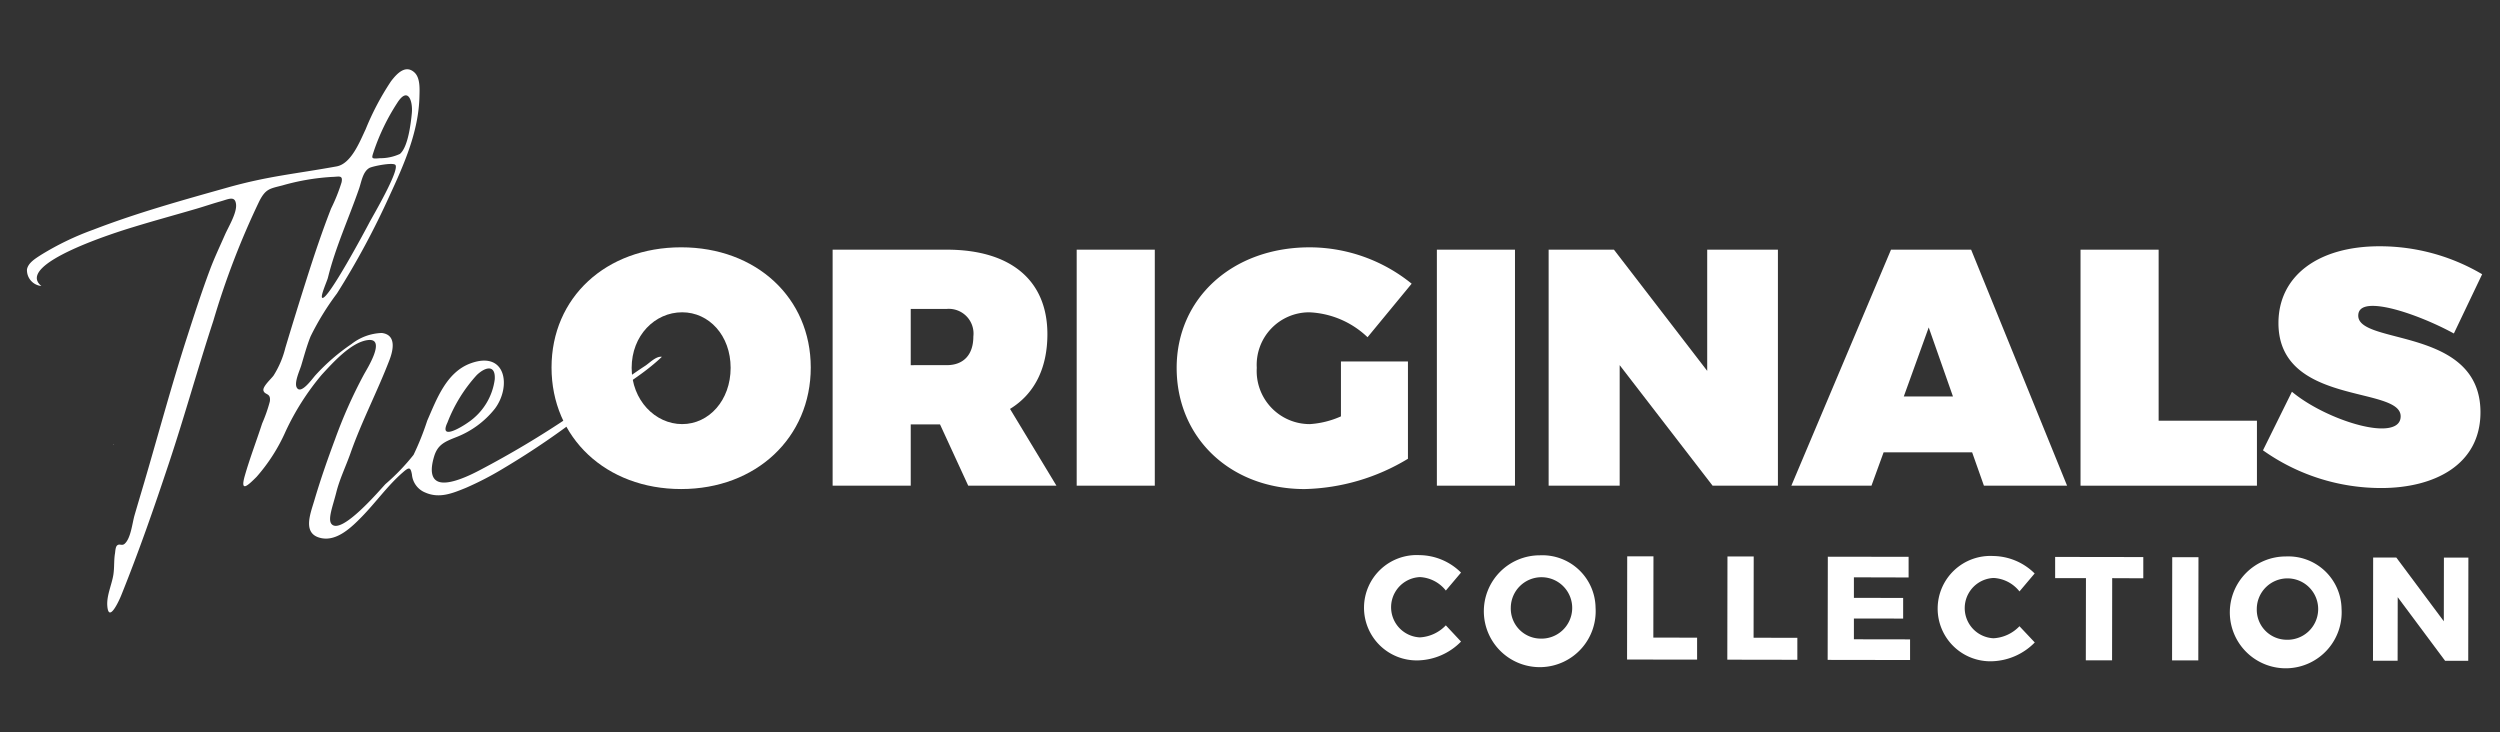
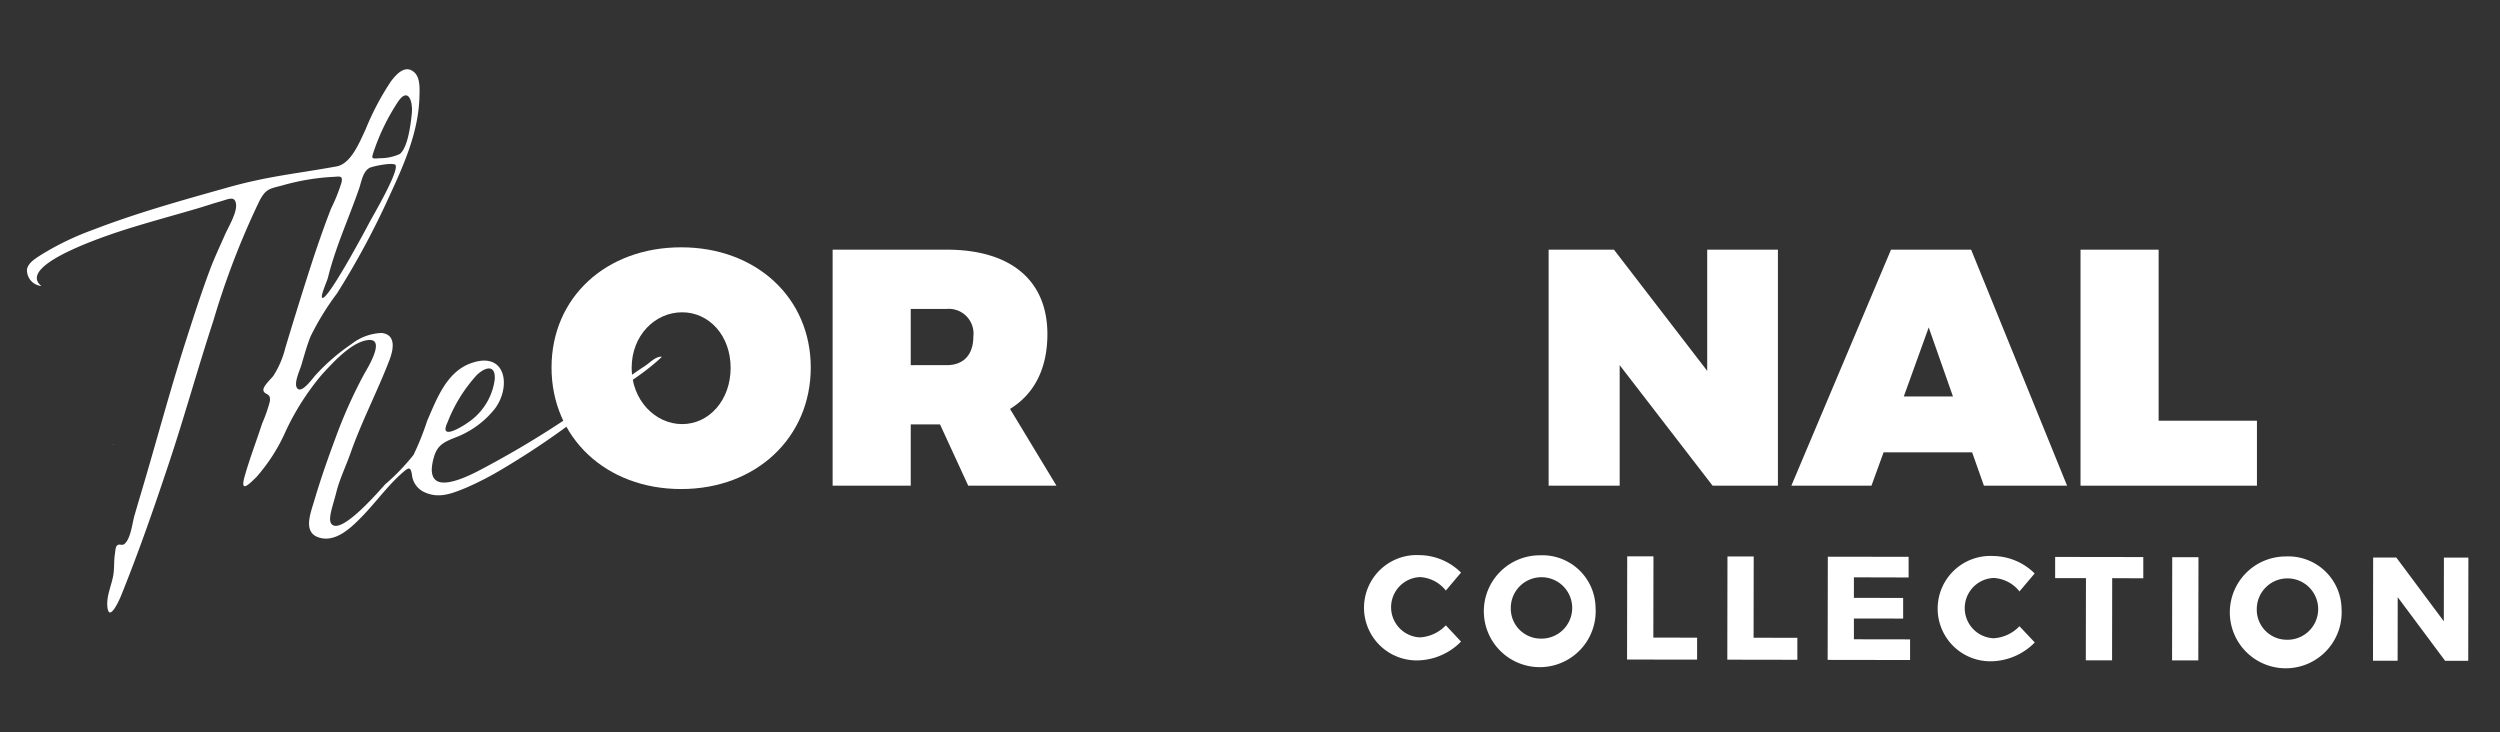
<svg xmlns="http://www.w3.org/2000/svg" width="280" height="82" viewBox="0 0 280 82">
  <rect x="0" y="0" width="280" height="82" fill="#333333" stroke="none" />
  <defs>
    <clipPath id="clip-Mesa_de_trabajo_1">
      <rect width="280" height="82" />
    </clipPath>
  </defs>
  <g id="Mesa_de_trabajo_1" data-name="Mesa de trabajo – 1" clip-path="url(#clip-Mesa_de_trabajo_1)">
    <g id="TheFlat" transform="translate(3 7.769)">
      <g id="Grupo_1" data-name="Grupo 1" transform="translate(0 0)">
        <path id="Trazado_1" data-name="Trazado 1" d="M158.33,88.035a88.227,88.227,0,0,0,9.251-6.347c2.731-2.092,5.886-3.7,8.377-6.078-.65-.1-1.385.7-1.882,1.018-.866.557-1.981,1.374-2.853,1.922-1.872,1.176-3.762,2.522-5.6,3.749a106.839,106.839,0,0,1-10.076,6.014c-.966.508-3.444,1.753-4.633,1.274-1.061-.428-.713-1.985-.465-2.815.393-1.315,1.187-1.652,2.432-2.147a10.264,10.264,0,0,0,4.371-3.2c1.862-2.478,1.258-6.544-2.727-5.079-2.714,1-3.8,4.032-4.85,6.421a30.576,30.576,0,0,1-1.527,3.82A23.644,23.644,0,0,1,145,89.863c-.638.675-4.927,5.734-6.034,4.482-.465-.525.14-2.006.523-3.536s1.078-2.935,1.6-4.42c1.256-3.565,3.017-6.921,4.364-10.434.421-1.1.791-2.815-.865-3.014a5.81,5.81,0,0,0-3.391,1.237,22.591,22.591,0,0,0-4.024,3.478c-.353.382-1.636,2.239-2.106,1.4-.312-.555.322-1.9.5-2.478.324-1.077.622-2.2,1.042-3.245a29.967,29.967,0,0,1,2.956-4.815,89.532,89.532,0,0,0,5.9-10.966c1.635-3.524,3.25-7.19,3.34-11.084.019-.806.111-2.081-.553-2.7-1.007-.932-1.982.129-2.635.985a30.209,30.209,0,0,0-2.844,5.388c-.631,1.323-1.6,3.845-3.243,4.143-4.713.855-7.644,1.078-12.254,2.376-5.05,1.422-10.091,2.819-14.984,4.707a31.477,31.477,0,0,0-5.871,2.828c-.6.393-1.428.871-1.571,1.619a1.783,1.783,0,0,0,1.612,1.866c-3.067-2.474,8.652-6.1,10.214-6.575,2.387-.734,4.8-1.388,7.195-2.091.89-.261,1.768-.565,2.661-.814s1.624-.667,1.733.328c.107.978-.86,2.536-1.256,3.441-.558,1.276-1.16,2.536-1.649,3.838-.943,2.515-1.771,5.081-2.593,7.633-1.733,5.375-3.195,10.824-4.785,16.237-.363,1.233-.734,2.465-1.091,3.7-.245.849-.409,2.561-1.1,3.17-.316.28-.569-.056-.85.195-.182.162-.2.665-.232.879-.135.786-.059,1.59-.181,2.376-.178,1.146-.768,2.333-.682,3.5.146,1.965,1.287-.5,1.552-1.153,2-4.962,3.677-9.79,5.367-14.869,1.752-5.268,3.227-10.61,4.954-15.885a89.156,89.156,0,0,1,5.162-13.432c.7-1.349,1.137-1.379,2.554-1.738a25.552,25.552,0,0,1,5.575-.958c.757-.01,1.249-.252,1.076.6A19.709,19.709,0,0,1,138.91,59c-1.015,2.6-1.9,5.247-2.741,7.9q-1.221,3.842-2.381,7.7a10.483,10.483,0,0,1-1.322,3.11c-.242.345-1.247,1.233-1.133,1.675.14.544.869.226.714,1.242a17.015,17.015,0,0,1-.859,2.448c-.631,1.947-1.38,3.885-1.94,5.85s.355,1.089,1.318.128a19.819,19.819,0,0,0,3.25-5.087,28.461,28.461,0,0,1,4.052-6.355c1.192-1.288,3.25-3.618,5.131-3.872,2.153-.291-.054,3.2-.405,3.839a53.851,53.851,0,0,0-3.241,7.267c-.841,2.255-1.635,4.526-2.313,6.829-.45,1.53-1.4,3.8.783,4.245,1.78.365,3.43-1.275,4.527-2.394,1.543-1.576,2.855-3.437,4.515-4.9.75-.66.938-.733,1.1.166a2.4,2.4,0,0,0,1.522,2.033c1.565.674,3.01.077,4.5-.529A35.259,35.259,0,0,0,158.33,88.035Zm-6.4-5.03a16.939,16.939,0,0,1,3.3-5.356c.985-.935,2.114-1.181,2.01.485a6.9,6.9,0,0,1-2.981,4.825C153.531,83.478,150.988,85.025,151.929,83ZM143.723,52.5a23.99,23.99,0,0,1,2.594-5.324c1.209-1.9,1.773-.207,1.633,1.183-.108,1.082-.412,3.76-1.333,4.529a5.268,5.268,0,0,1-2.235.479C143.324,53.457,143.436,53.4,143.723,52.5Zm-5.164,14.237c.842-3.412,2.334-6.637,3.485-9.96.26-.75.414-1.888,1.143-2.312.344-.2,2.635-.66,2.92-.351.524.571-2.608,5.881-2.886,6.417-.379.731-4.686,8.8-5.3,8.474C137.664,68.867,138.511,67.014,138.559,66.734Z" transform="translate(-104.828 -43.416)" fill="#fff" />
        <path id="Trazado_2" data-name="Trazado 2" d="M122.631,120.655l.095-.046h0l-.1.01A.276.276,0,0,0,122.631,120.655Z" transform="translate(-112.944 -78.612)" fill="#fff" />
      </g>
    </g>
    <g id="Descripteur" transform="translate(61.772 27.586)">
      <g id="Grupo_2" data-name="Grupo 2" transform="translate(91.024 34.589)">
        <path id="Trazado_3" data-name="Trazado 3" d="M391,145.373l-1.7,2.012a3.955,3.955,0,0,0-2.9-1.508,3.38,3.38,0,0,0-.01,6.753,4.331,4.331,0,0,0,2.908-1.349L391,153.1a6.978,6.978,0,0,1-4.775,2.106,5.9,5.9,0,1,1,.117-11.789A6.71,6.71,0,0,1,391,145.373Z" transform="translate(-380.162 -143.418)" fill="#fff" />
        <path id="Trazado_4" data-name="Trazado 4" d="M417.306,149.326a6.263,6.263,0,1,1-6.249-5.871A5.963,5.963,0,0,1,417.306,149.326Zm-9.495,0a3.362,3.362,0,0,0,3.264,3.456,3.439,3.439,0,1,0-3.264-3.456Z" transform="translate(-391.398 -143.435)" fill="#fff" />
        <path id="Trazado_5" data-name="Trazado 5" d="M442.106,152.775l0,2.46-7.844-.012.017-11.558,2.94,0-.014,9.1Z" transform="translate(-404.827 -143.531)" fill="#fff" />
        <path id="Trazado_6" data-name="Trazado 6" d="M462.744,152.806l0,2.461-7.844-.013.017-11.558,2.939,0-.014,9.1Z" transform="translate(-414.237 -143.545)" fill="#fff" />
        <path id="Trazado_7" data-name="Trazado 7" d="M478.488,146.044l0,2.3,5.515.009,0,2.312-5.515-.009,0,2.328,6.291.01,0,2.312-9.23-.014.018-11.558,9.048.014,0,2.312Z" transform="translate(-423.647 -143.559)" fill="#fff" />
        <path id="Trazado_8" data-name="Trazado 8" d="M509.091,145.554l-1.7,2.012a3.952,3.952,0,0,0-2.9-1.508,3.38,3.38,0,0,0-.01,6.753,4.331,4.331,0,0,0,2.908-1.349l1.715,1.819a6.979,6.979,0,0,1-4.775,2.106,5.9,5.9,0,1,1,.117-11.788A6.708,6.708,0,0,1,509.091,145.554Z" transform="translate(-434.006 -143.501)" fill="#fff" />
        <path id="Trazado_9" data-name="Trazado 9" d="M528.782,146.157l-.014,9.2-2.94,0,.015-9.2-3.451,0,0-2.378,9.873.015,0,2.378Z" transform="translate(-445.012 -143.578)" fill="#fff" />
        <path id="Trazado_10" data-name="Trazado 10" d="M546.462,155.395l.018-11.558,2.939,0L549.4,155.4Z" transform="translate(-455.986 -143.609)" fill="#fff" />
        <path id="Trazado_11" data-name="Trazado 11" d="M570.876,149.561a6.263,6.263,0,1,1-6.25-5.871A5.963,5.963,0,0,1,570.876,149.561Zm-9.494,0a3.362,3.362,0,0,0,3.264,3.456,3.438,3.438,0,1,0-3.264-3.456Z" transform="translate(-461.418 -143.542)" fill="#fff" />
        <path id="Trazado_12" data-name="Trazado 12" d="M595.9,155.47l-5.305-7.124-.011,7.116-2.758,0,.018-11.558,2.592,0,5.322,7.141.011-7.133,2.741,0-.017,11.558Z" transform="translate(-474.847 -143.638)" fill="#fff" />
      </g>
      <g id="Grupo_3" data-name="Grupo 3" transform="translate(0 0)">
        <path id="Trazado_13" data-name="Trazado 13" d="M241.887,93.511c0,7.843-6.108,13.612-14.516,13.612s-14.517-5.731-14.517-13.612c0-7.844,6.108-13.462,14.517-13.462s14.516,5.656,14.516,13.462m-20.06.038c0,3.62,2.64,6.3,5.656,6.3s5.43-2.678,5.43-6.3-2.414-6.222-5.43-6.222c-3.054,0-5.656,2.6-5.656,6.222" transform="translate(-212.854 -79.936)" fill="#fff" />
        <path id="Trazado_14" data-name="Trazado 14" d="M282.748,100.105h-3.28v6.863H270.72V80.535H283.5c7.165,0,11.275,3.432,11.275,9.464,0,3.846-1.471,6.712-4.186,8.371l5.2,8.6h-9.88Zm.754-6.636c1.886,0,2.979-1.169,2.979-3.206a2.769,2.769,0,0,0-2.979-3.092h-4.034v6.3Z" transform="translate(-239.238 -80.158)" fill="#fff" />
-         <rect id="Rectángulo_1" data-name="Rectángulo 1" width="8.748" height="26.433" transform="translate(58.817 0.377)" fill="#fff" />
-         <path id="Trazado_15" data-name="Trazado 15" d="M367.448,92.832v10.9a23.316,23.316,0,0,1-11.576,3.393c-8.3,0-14.328-5.731-14.328-13.574,0-7.806,6.259-13.5,14.894-13.5a18.187,18.187,0,0,1,11.426,4.073l-4.941,5.995a10.049,10.049,0,0,0-6.523-2.79,5.882,5.882,0,0,0-5.883,6.221,5.941,5.941,0,0,0,5.958,6.3,10.108,10.108,0,0,0,3.469-.867V92.832Z" transform="translate(-271.53 -79.936)" fill="#fff" />
-         <rect id="Rectángulo_2" data-name="Rectángulo 2" width="8.748" height="26.433" transform="translate(99.158 0.377)" fill="#fff" />
        <path id="Trazado_16" data-name="Trazado 16" d="M436.483,106.968l-10.407-13.5v13.5H418.12V80.535h7.315L435.88,94.11V80.535H443.8v26.433Z" transform="translate(-306.445 -80.158)" fill="#fff" />
        <path id="Trazado_17" data-name="Trazado 17" d="M478.418,103.235l-1.358,3.733h-8.973l11.161-26.432h8.974l10.746,26.432h-9.314l-1.319-3.733Zm5.053-13.99-2.791,7.73h5.506Z" transform="translate(-329.227 -80.158)" fill="#fff" />
        <path id="Trazado_18" data-name="Trazado 18" d="M547.374,99.691v7.278H527.616V80.536h8.748V99.691Z" transform="translate(-356.369 -80.158)" fill="#fff" />
-         <path id="Trazado_19" data-name="Trazado 19" d="M589.723,82.971l-3.167,6.636c-2.677-1.469-6.788-3.092-9.088-3.092-.98,0-1.621.3-1.621,1.094,0,3.318,13.688,1.244,13.688,10.822,0,5.882-5.166,8.484-11.124,8.484a22.849,22.849,0,0,1-13.235-4.223l3.243-6.561c2.715,2.262,7.39,4.11,10.067,4.11,1.282,0,2.111-.415,2.111-1.358,0-3.431-13.687-1.169-13.687-10.444,0-5.279,4.449-8.6,11.311-8.6a22.54,22.54,0,0,1,11.5,3.129" transform="translate(-373.495 -79.842)" fill="#fff" />
      </g>
    </g>
  </g>
</svg>